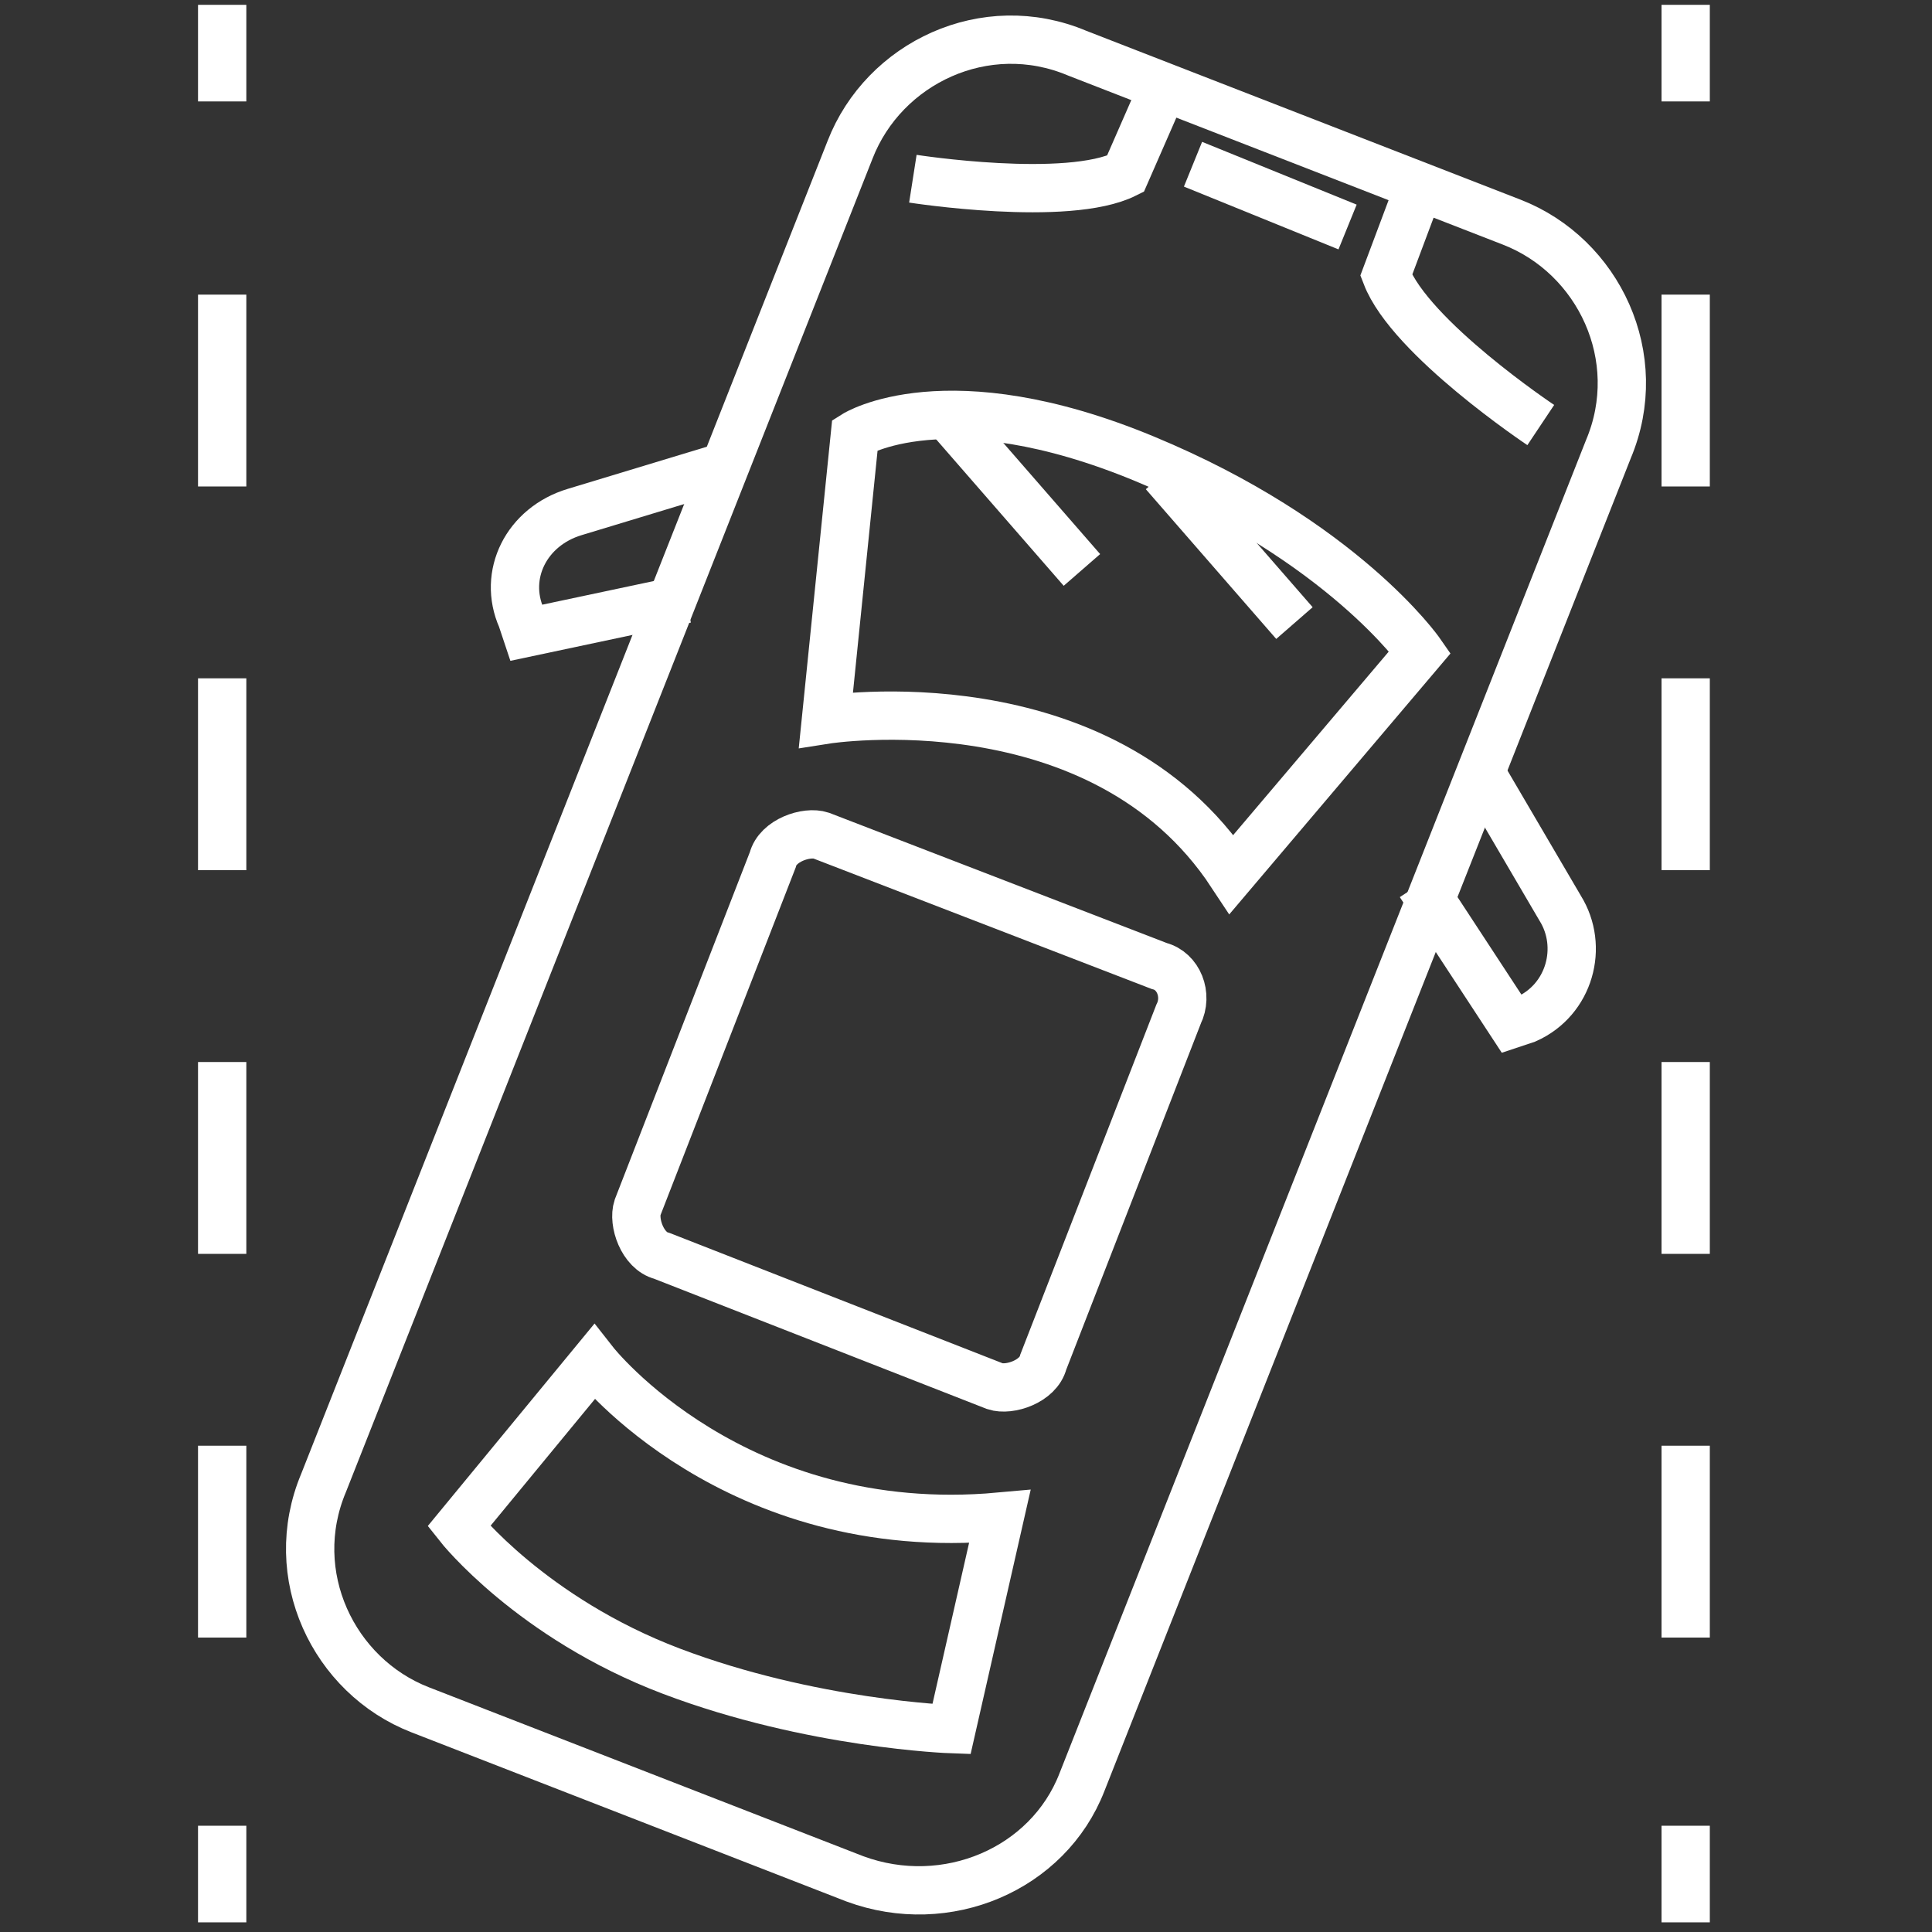
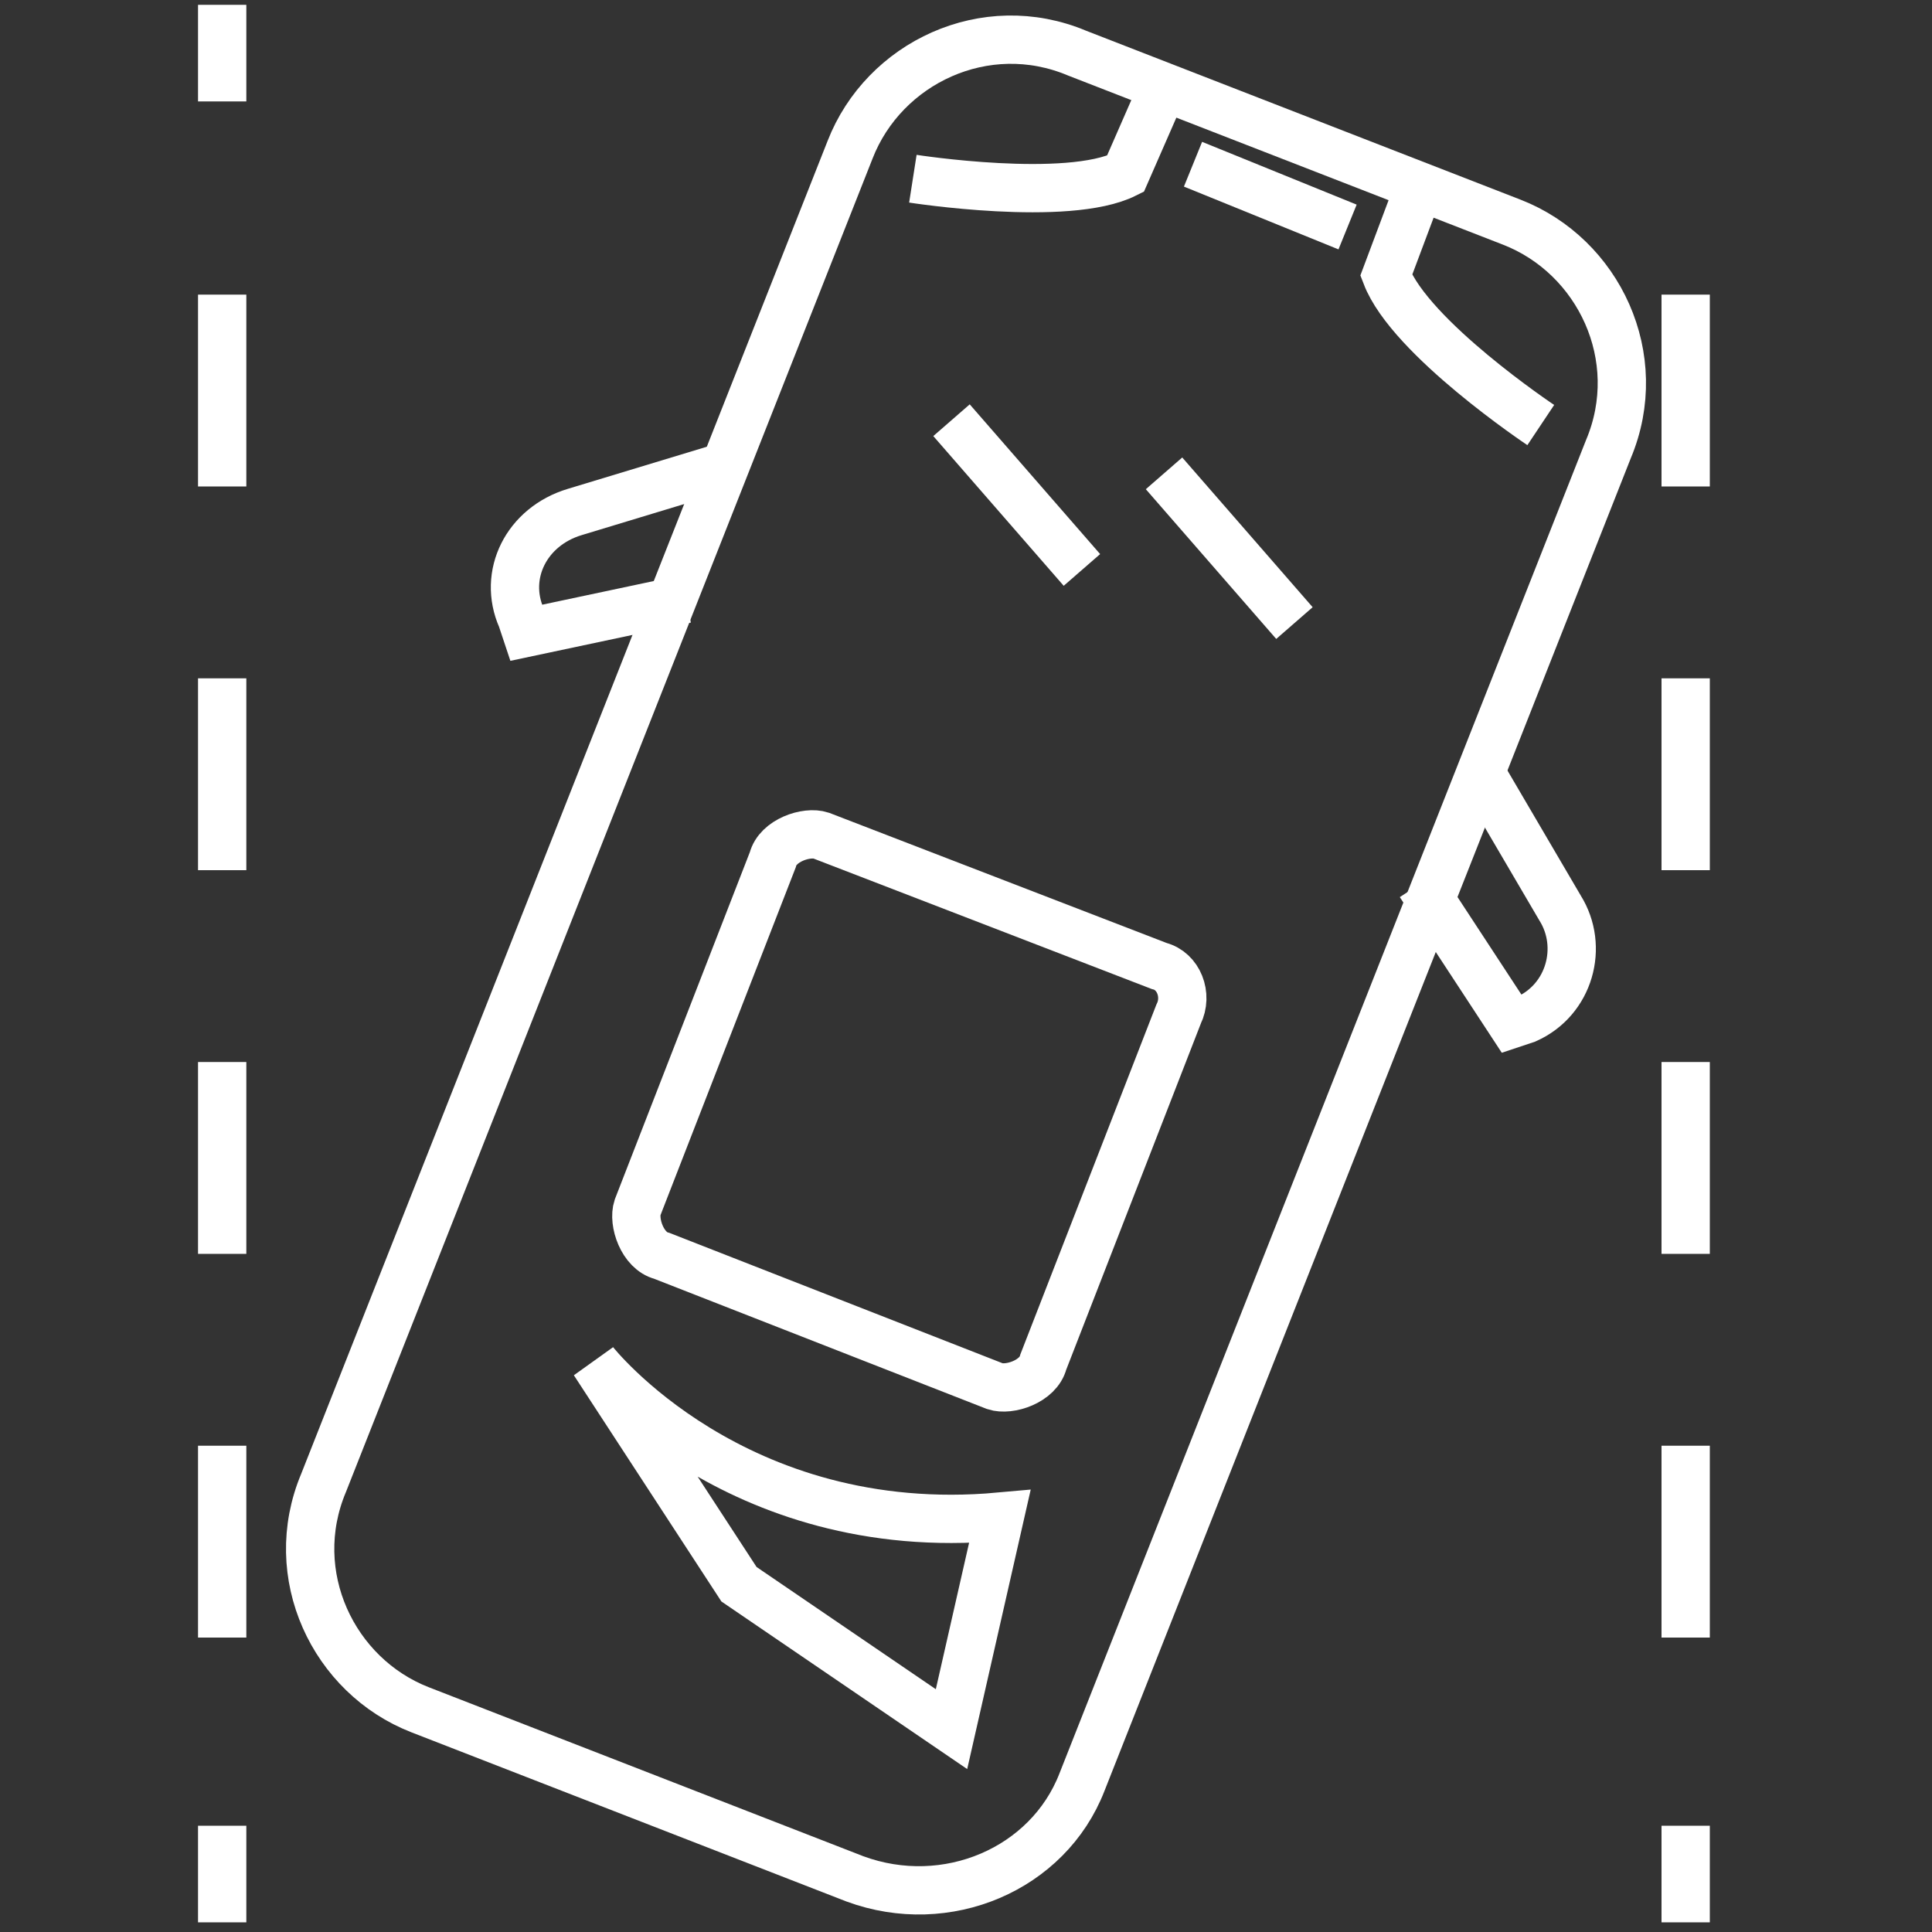
<svg xmlns="http://www.w3.org/2000/svg" version="1.1" id="Layer_1" x="0px" y="0px" viewBox="0 0 40 40" style="enable-background:new 0 0 40 40;" xml:space="preserve">
  <rect x="0" y="0" width="40" height="40" fill="#333333" stroke="none" />
  <style type="text/css"> .st0{fill:none;stroke:#FFFFFF;stroke-miterlimit:10;} .st1{fill:none;stroke:#FFFFFF;stroke-miterlimit:10;stroke-dasharray:3.972,3.972;} </style>
  <g>
    <path class="st0" d="M24.4,21l-2.8,7.2c-0.1,0.4-0.7,0.6-1,0.5l-6.9-2.7c-0.4-0.1-0.6-0.7-0.5-1l2.8-7.2c0.1-0.4,0.7-0.6,1-0.5 L24,20C24.4,20.1,24.6,20.6,24.4,21z" />
-     <path class="st0" d="M12.3,28.2c0,0,2.9,3.7,8.4,3.2c-1,4.4-1,4.4-1,4.4s-2.9-0.1-5.8-1.2s-4.4-3-4.4-3L12.3,28.2z" />
+     <path class="st0" d="M12.3,28.2c0,0,2.9,3.7,8.4,3.2c-1,4.4-1,4.4-1,4.4s-4.4-3-4.4-3L12.3,28.2z" />
    <path class="st0" d="M29.4,18.3l1.9,2.9l0.3-0.1c0.9-0.4,1.2-1.5,0.7-2.3l-1.7-2.9" />
    <path class="st0" d="M14.2,12.4l-3.3,0.7l-0.1-0.3c-0.4-0.9,0.1-1.9,1.1-2.2l3.3-1" />
    <g>
      <line class="st0" x1="24.7" y1="3.4" x2="27.9" y2="4.7" />
      <path class="st0" d="M18.9,3.7c0,0,3.2,0.5,4.4-0.1C24,2,24,2,24,2" />
      <path class="st0" d="M31.9,8.8c0,0-2.7-1.8-3.2-3.1c0.6-1.6,0.6-1.6,0.6-1.6" />
    </g>
    <g>
-       <path class="st0" d="M17.1,14.9c0,0,5.7-0.9,8.4,3.2c3.9-4.6,3.9-4.6,3.9-4.6s-1.6-2.3-5.7-4s-6-0.5-6-0.5L17.1,14.9z" />
      <line class="st0" x1="19.7" y1="8.7" x2="22.4" y2="11.8" />
      <line class="st0" x1="24.1" y1="9.8" x2="26.8" y2="12.9" />
    </g>
    <path class="st0" d="M17.7,38.9l-9-3.5c-1.8-0.7-2.8-2.8-2-4.7L17.6,3.1c0.7-1.8,2.8-2.8,4.7-2l9,3.5c1.8,0.7,2.8,2.8,2,4.7 L22.4,36.9C21.7,38.7,19.6,39.6,17.7,38.9z" />
  </g>
  <g>
    <line class="st0" x1="4.6" y1="0.1" x2="4.6" y2="2.1" />
    <line class="st1" x1="4.6" y1="6.1" x2="4.6" y2="35.8" />
    <line class="st0" x1="4.6" y1="37.8" x2="4.6" y2="39.8" />
  </g>
  <g>
-     <line class="st0" x1="34.9" y1="0.1" x2="34.9" y2="2.1" />
    <line class="st1" x1="34.9" y1="6.1" x2="34.9" y2="35.8" />
    <line class="st0" x1="34.9" y1="37.8" x2="34.9" y2="39.8" />
  </g>
</svg>